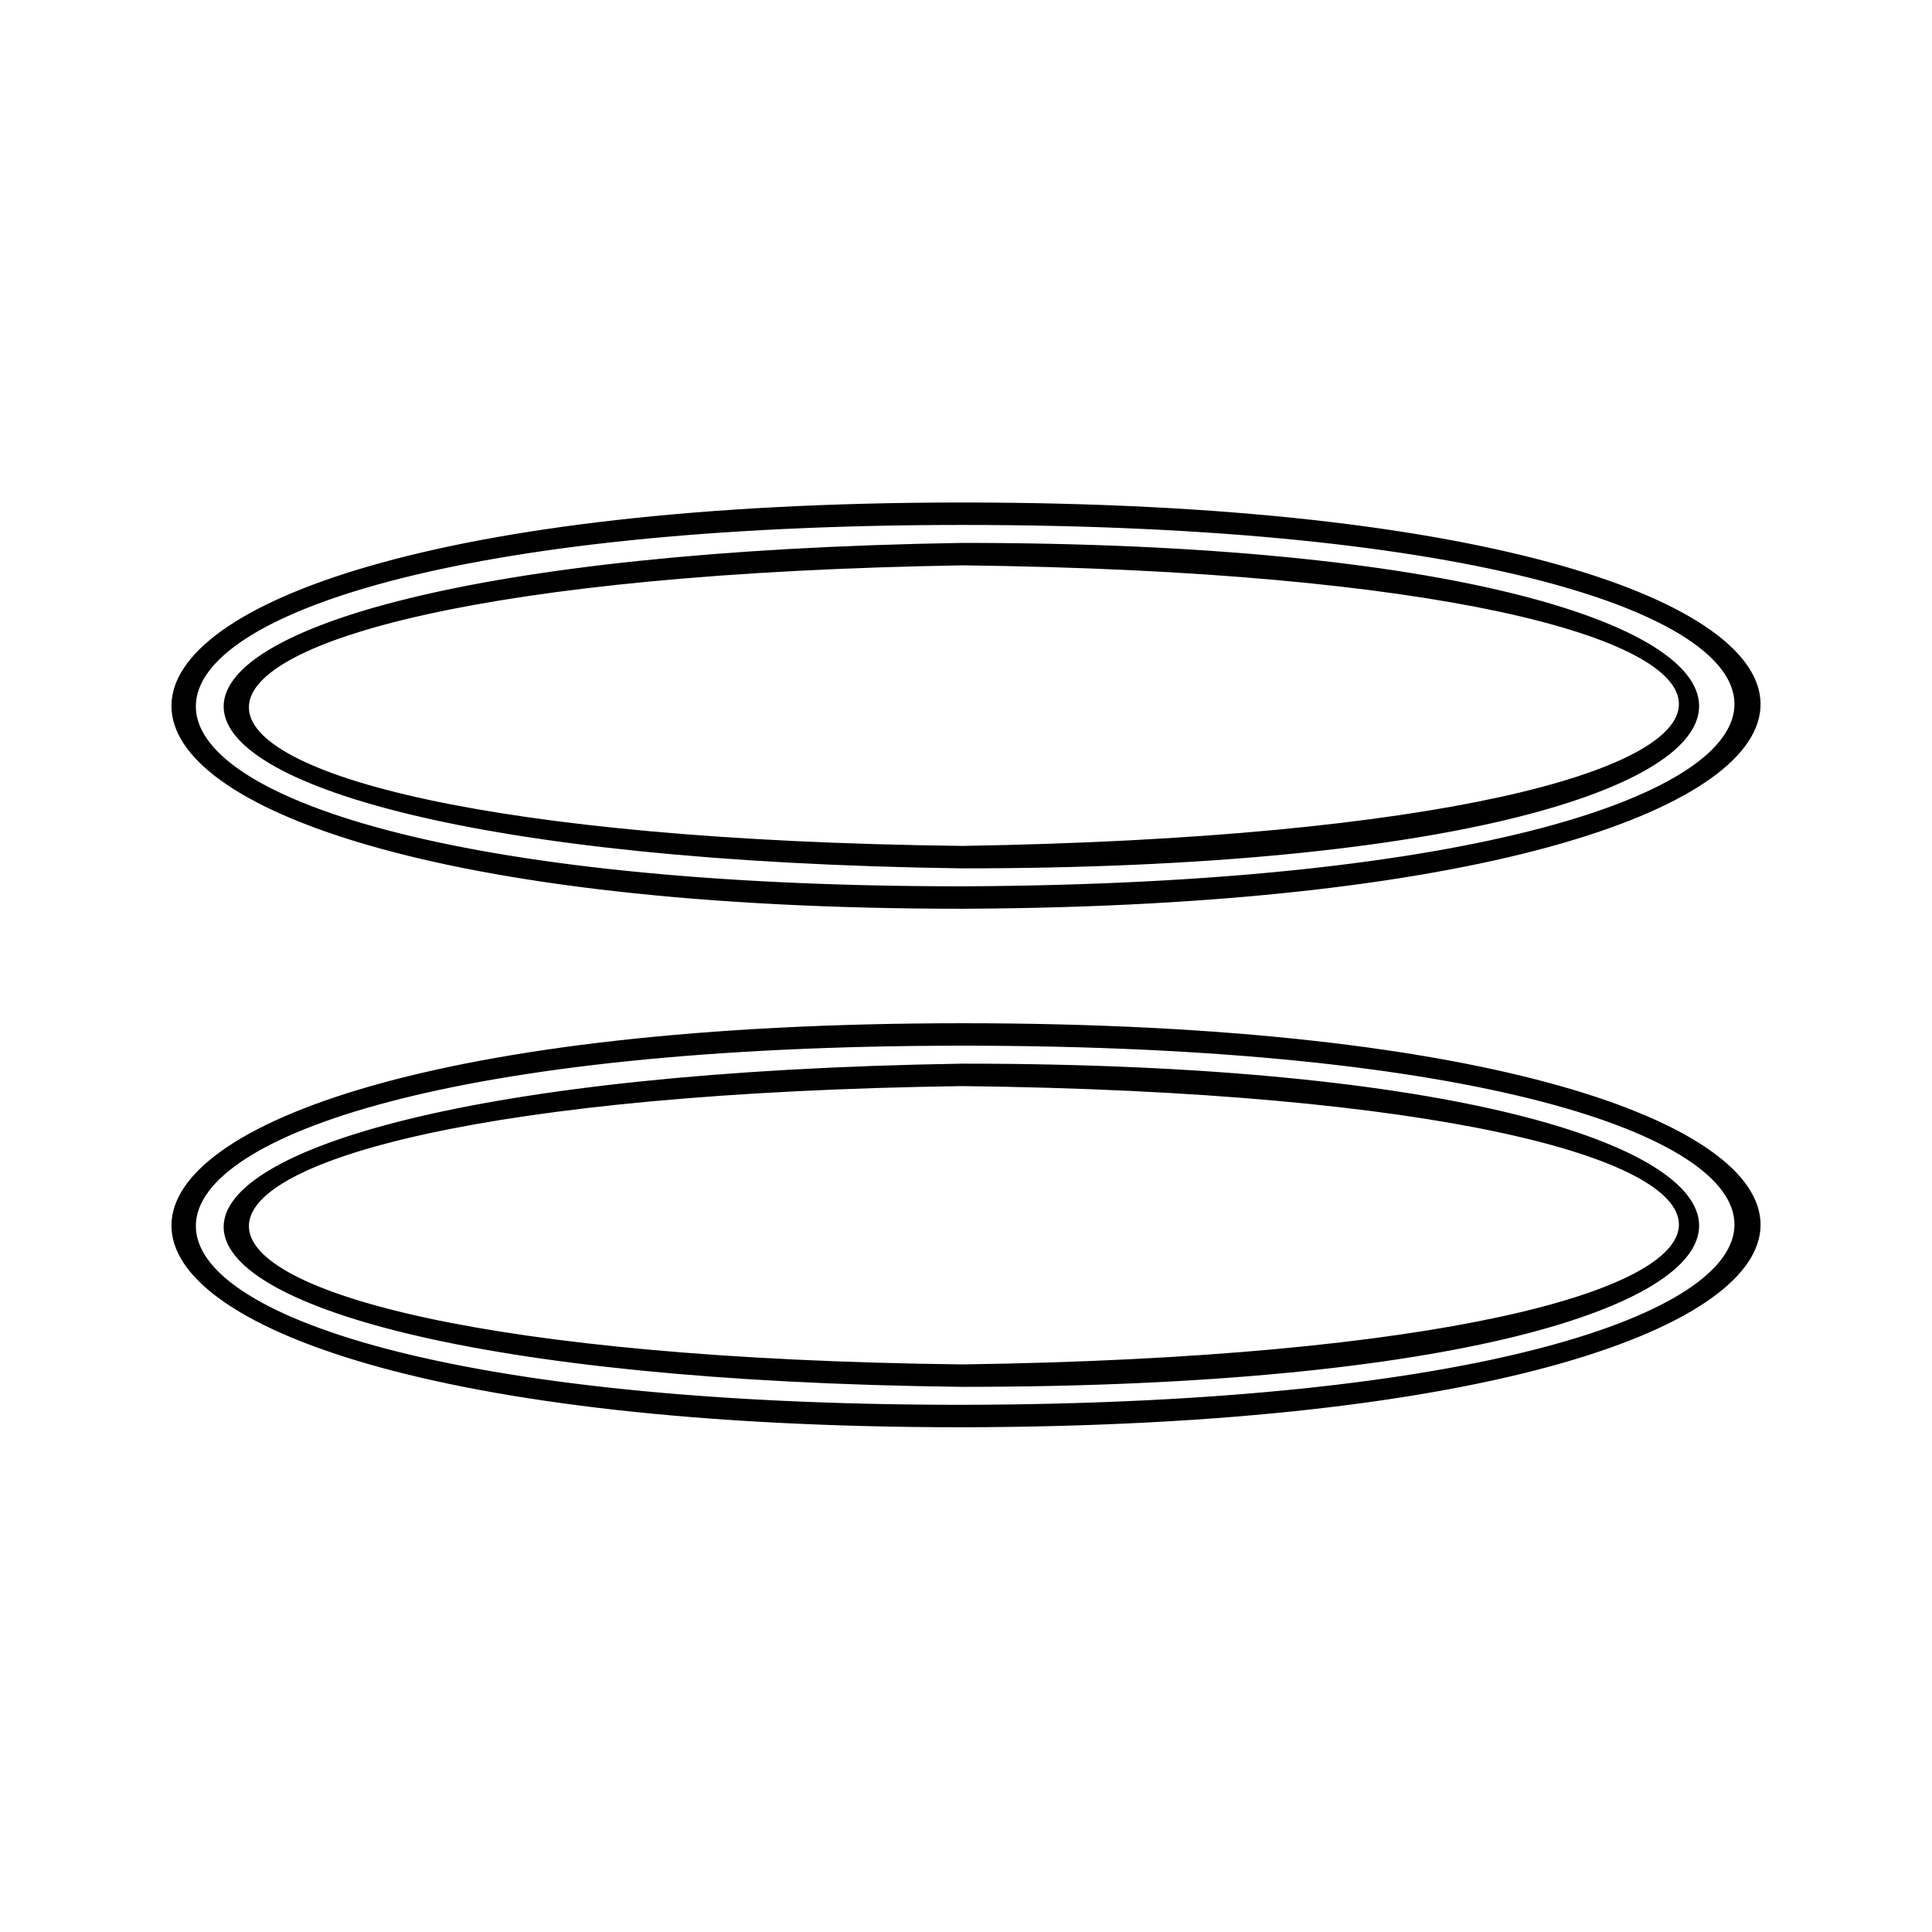
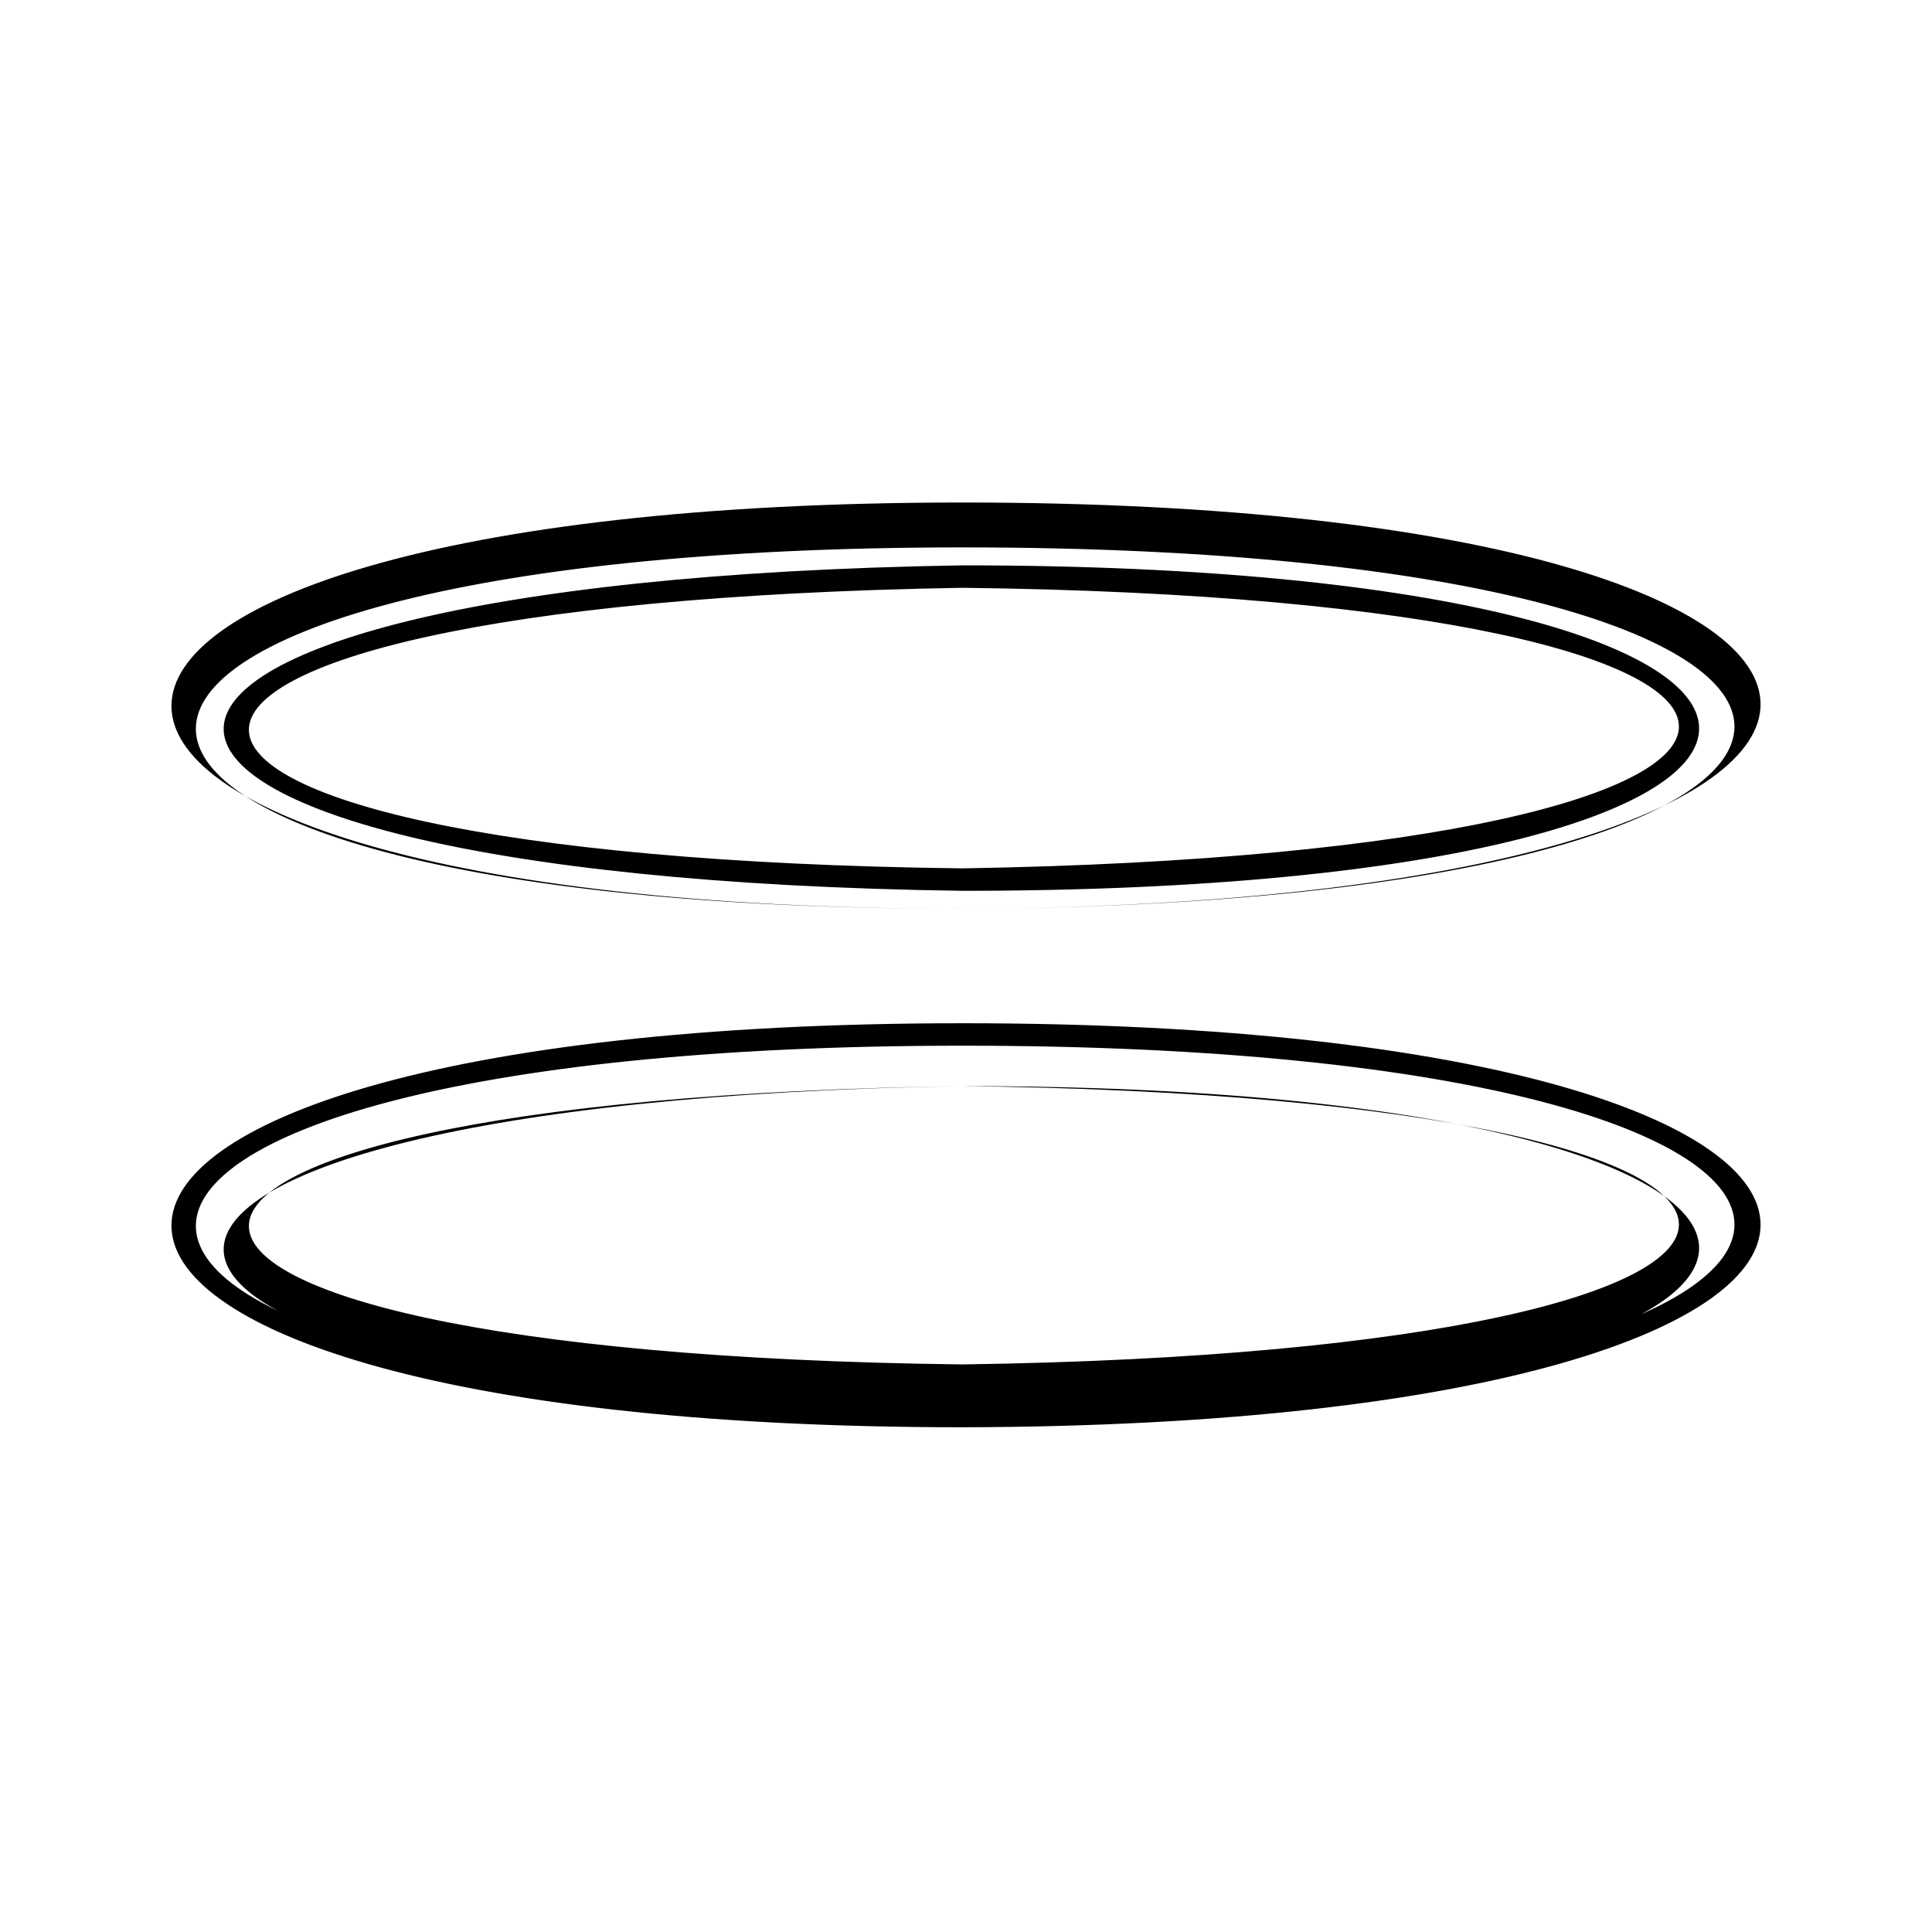
<svg xmlns="http://www.w3.org/2000/svg" fill="#000000" width="800px" height="800px" version="1.1" viewBox="144 144 512 512">
-   <path d="m399.11 277.17c281.35 0 282.54 106.47 0 107.66-280.16 0-278.97-107.66 0-107.66zm0 138c281.35 0 282.54 106.47 0 107.07-280.16 0-278.97-107.07 0-107.07zm0 5.949c-269.45 0-272.43 95.172 0 95.172 273.02-0.594 272.43-95.172 0-95.172zm0 10.707c-252.2 3.57-252.2 70.781 0 73.758 253.39-3.57 252.8-70.781 0-73.758zm0-5.949c259.34 0 261.12 85.652 0 85.652-261.12-2.973-261.12-81.488 0-85.652zm0-142.76c-269.45 0-272.43 95.766 0 95.766 273.02-1.191 272.43-95.766 0-95.766zm0 10.707c-252.2 4.164-252.2 71.379 0 74.352 253.39-4.164 252.8-71.379 0-74.352zm0-5.949c259.34 0 261.12 86.25 0 86.25-261.12-3.57-261.12-82.086 0-86.25z" />
+   <path d="m399.11 277.17c281.35 0 282.54 106.47 0 107.66-280.16 0-278.97-107.66 0-107.66zm0 138c281.35 0 282.54 106.47 0 107.07-280.16 0-278.97-107.07 0-107.07zm0 5.949c-269.45 0-272.43 95.172 0 95.172 273.02-0.594 272.43-95.172 0-95.172zm0 10.707c-252.2 3.57-252.2 70.781 0 73.758 253.39-3.57 252.8-70.781 0-73.758zc259.34 0 261.12 85.652 0 85.652-261.12-2.973-261.12-81.488 0-85.652zm0-142.76c-269.45 0-272.43 95.766 0 95.766 273.02-1.191 272.43-95.766 0-95.766zm0 10.707c-252.2 4.164-252.2 71.379 0 74.352 253.39-4.164 252.8-71.379 0-74.352zm0-5.949c259.34 0 261.12 86.25 0 86.25-261.12-3.57-261.12-82.086 0-86.25z" />
</svg>